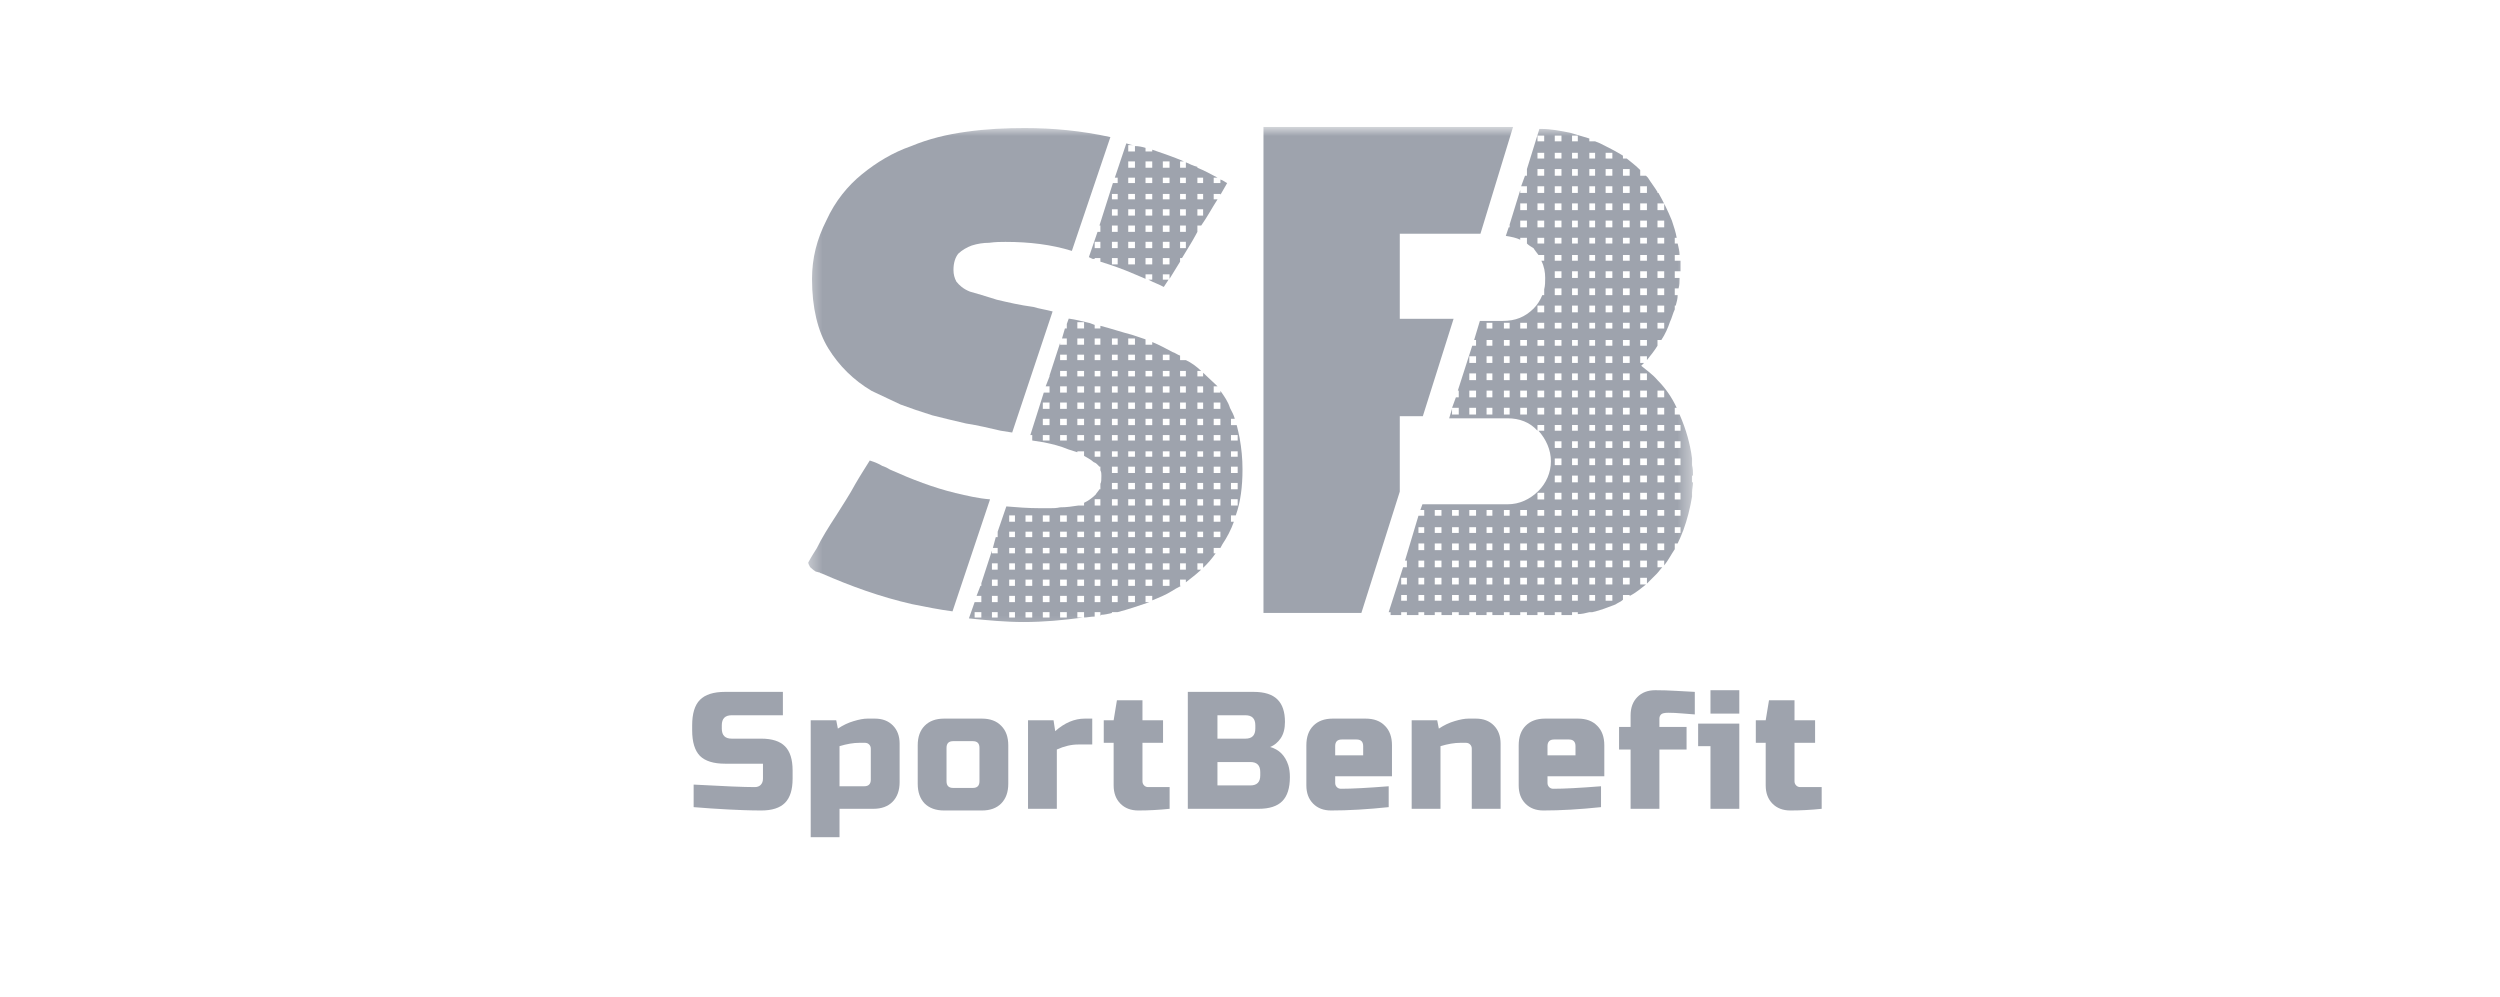
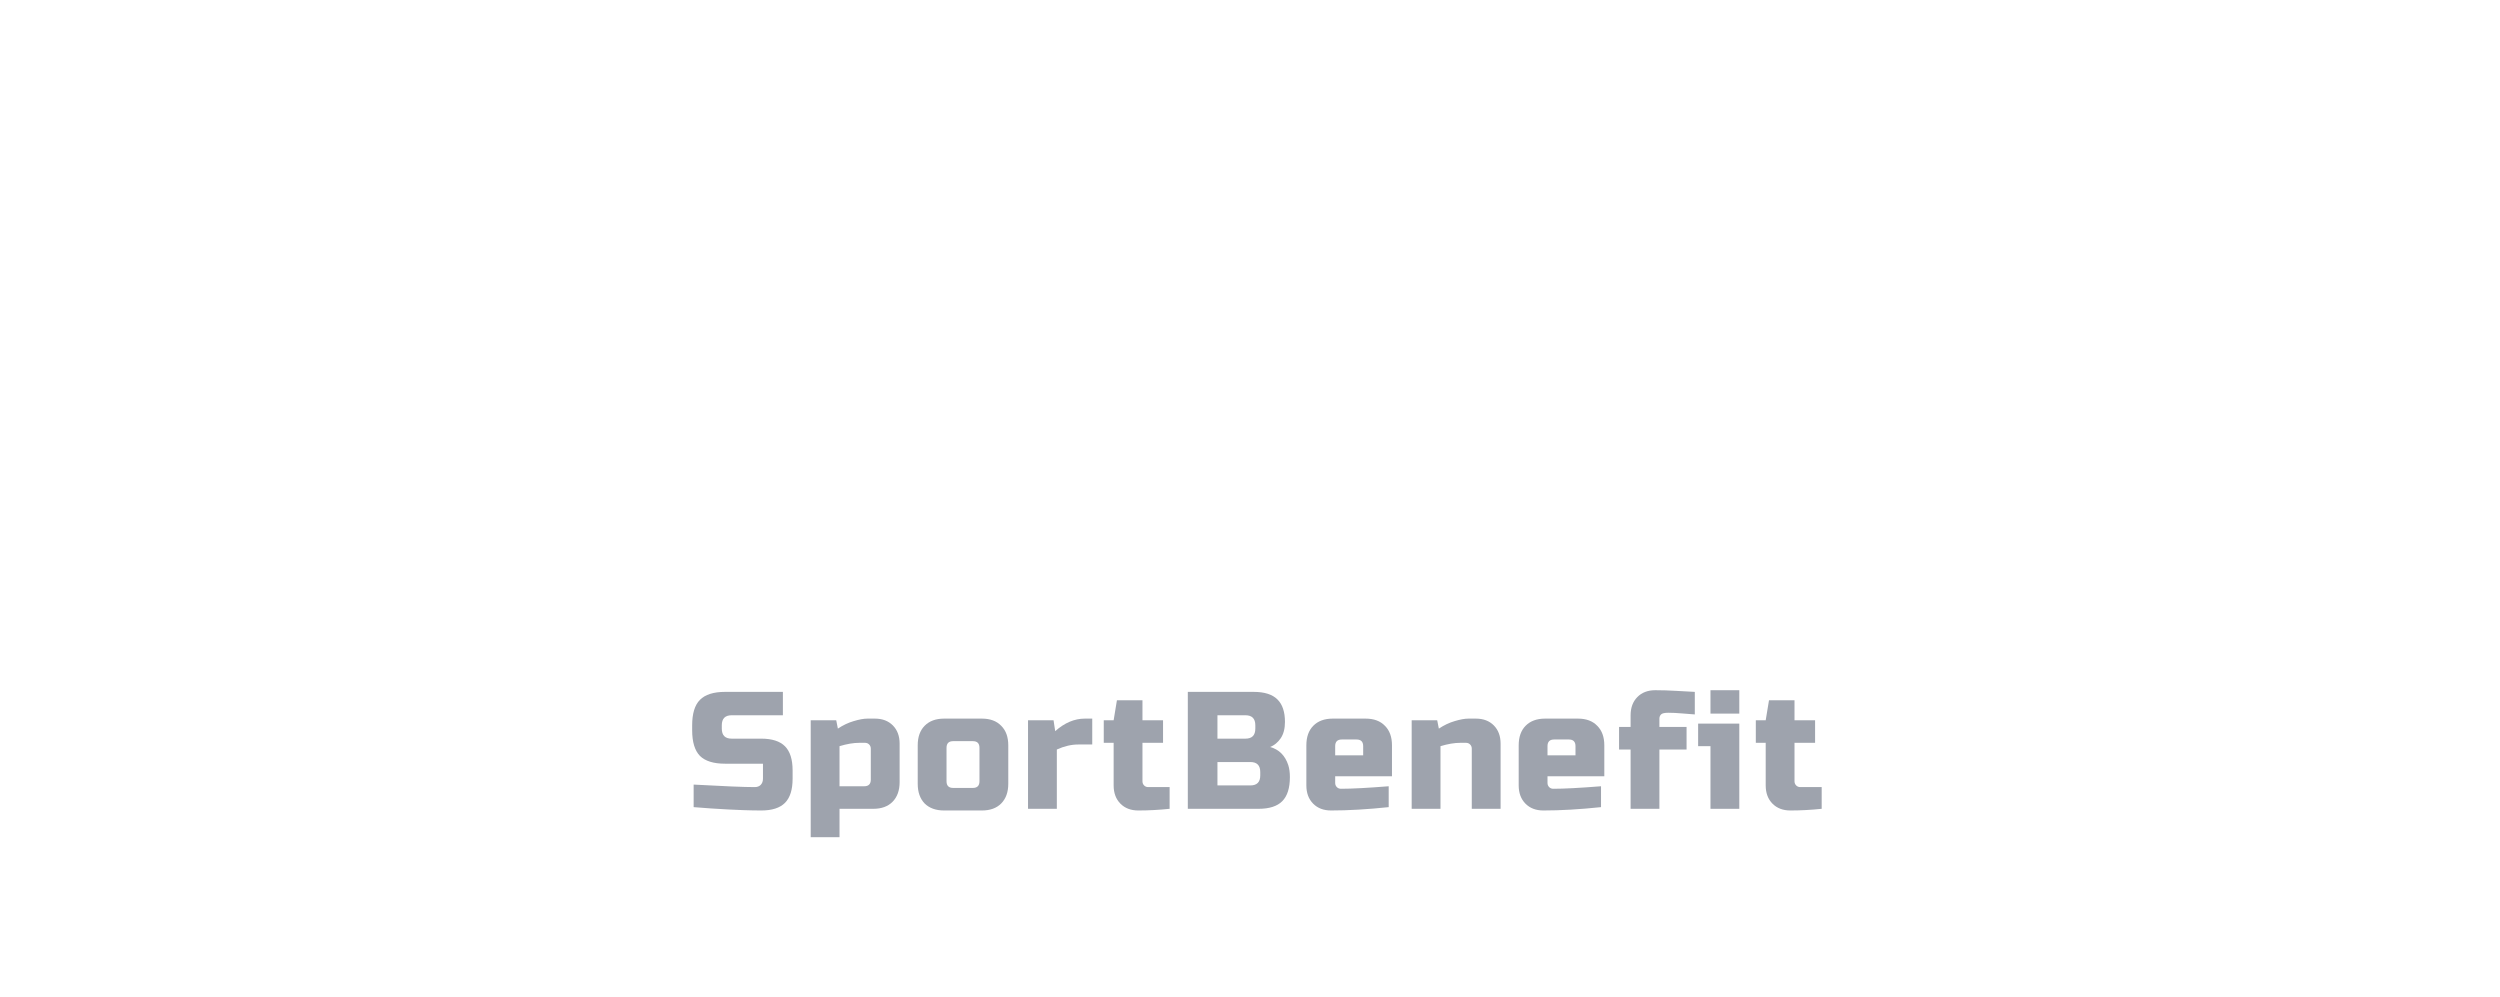
<svg xmlns="http://www.w3.org/2000/svg" width="193" height="77" viewBox="0 0 193 77" fill="none">
  <g clip-path="url(#clip0_6281_430)">
    <mask id="mask0_6281_430" style="mask-type:luminance" maskUnits="userSpaceOnUse" x="62" y="9" width="69" height="40">
-       <path d="M130.645 9.789H62.355V48.814H130.645V9.789Z" fill="white" />
-     </mask>
+       </mask>
    <g mask="url(#mask0_6281_430)">
-       <path d="M110.02 38.93H116.396C117.286 38.93 118.101 38.561 118.77 37.898C119.359 37.308 119.731 36.496 119.731 35.612C119.731 34.728 119.359 33.915 118.77 33.252H119.212V32.81H118.693V33.252C118.101 32.589 117.286 32.294 116.396 32.294H111.876L112.098 31.558V32H112.616V31.484H112.098L112.395 30.672H112.616V30.155H112.543L113.655 26.692H113.951V26.249H113.802L114.246 24.774H116.024C116.99 24.774 117.73 24.479 118.399 23.815C118.693 23.52 118.917 23.152 119.065 22.783H119.212V22.34C119.288 22.047 119.288 21.75 119.288 21.457C119.288 21.014 119.212 20.571 118.991 20.129H119.212V19.687H118.77C118.62 19.466 118.471 19.317 118.399 19.17C118.175 19.023 118.027 18.949 117.88 18.8V18.36H117.362V18.507C117.061 18.36 116.693 18.284 116.249 18.211L116.472 17.548H116.544V17.328L117.362 14.672V14.893H117.88V14.378H117.433L117.73 13.566H117.88V13.05L118.84 9.953H118.991C119.731 9.953 120.473 10.102 121.215 10.248C121.733 10.395 122.175 10.545 122.696 10.692V10.911H123.141L123.513 11.06C124.105 11.355 124.698 11.651 125.292 12.017V12.24H125.587C125.958 12.533 126.328 12.829 126.624 13.126V13.566H127.069L127.218 13.715C127.44 14.081 127.737 14.451 127.958 14.821V14.893H128.032C128.404 15.557 128.774 16.296 129.07 17.032C129.216 17.474 129.367 17.917 129.441 18.36H129.292V18.8H129.516C129.587 19.096 129.663 19.393 129.663 19.687H129.292V20.129H129.737V20.941H129.292V21.457H129.663C129.663 21.75 129.663 21.973 129.587 22.266H129.292V22.783H129.516C129.516 23.079 129.441 23.299 129.367 23.595H129.292V23.888C129.145 24.184 129.07 24.551 128.922 24.847C128.774 25.291 128.551 25.807 128.256 26.249H127.958V26.692C127.737 27.058 127.44 27.428 127.143 27.797V27.502H126.624V28.018H126.921L126.7 28.24C127.143 28.607 127.586 28.903 127.958 29.345C128.551 29.936 129.07 30.672 129.441 31.484H129.292V32H129.663C130.182 33.178 130.477 34.284 130.627 35.391V35.907C130.702 36.2 130.702 36.422 130.702 36.719H130.627V37.234H130.702C130.702 37.528 130.627 37.751 130.627 38.044V38.34C130.477 39.226 130.256 40.109 129.958 40.921C129.811 41.291 129.663 41.658 129.516 41.953H129.292V42.396C128.995 42.839 128.774 43.28 128.477 43.648V43.28H127.958V43.795H128.329C128.179 43.945 128.032 44.165 127.885 44.311C127.586 44.607 127.365 44.828 127.143 45.051V44.607H126.624V45.123H127.069C126.7 45.417 126.253 45.787 125.811 46.01V45.933H125.292V46.301C125.142 46.447 124.92 46.525 124.698 46.672C124.105 46.892 123.584 47.113 122.918 47.262H122.696C122.4 47.336 122.105 47.409 121.807 47.409V47.262H121.362V47.481H120.546V47.262H120.028V47.481H119.212V47.262H118.693V47.481H117.88V47.262H117.362V47.481H116.544V47.262H116.101V47.481H115.212V47.262H114.763V47.481H113.951V47.262H113.431V47.481H112.616V47.262H112.098V47.481H111.282V47.262H110.764V47.481H109.95V47.262H109.504V47.481H108.613V47.262H108.171V47.481H107.355V47.262H107.205L108.318 43.795H108.613V43.28H108.466L109.504 39.815H109.95V39.373H109.65C109.704 39.225 109.758 39.077 109.812 38.929M118.693 10.911H119.212V10.469H118.693V10.911ZM120.028 10.911H120.546V10.469H120.028V10.911ZM121.362 10.911H121.807V10.469H121.362V10.911ZM118.693 12.24H119.212V11.797H118.693V12.24ZM120.028 12.24H120.546V11.797H120.028V12.24ZM121.362 12.24H121.807V11.797H121.362V12.24ZM122.696 12.24H123.141V11.797H122.696V12.24ZM123.955 12.24H124.474V11.797H123.955V12.24ZM118.693 13.566H119.212V13.05H118.693V13.566ZM120.028 13.566H120.546V13.05H120.028V13.566ZM121.362 13.566H121.807V13.05H121.362V13.566ZM122.696 13.566H123.141V13.05H122.696V13.566ZM123.955 13.566H124.474V13.05H123.955V13.566ZM125.292 13.566H125.811V13.05H125.292V13.566ZM118.693 14.893H119.212V14.378H118.693V14.893ZM120.028 14.893H120.546V14.378H120.028V14.893ZM121.362 14.893H121.807V14.378H121.362V14.893ZM122.696 14.893H123.141V14.378H122.696V14.893ZM123.955 14.893H124.474V14.378H123.955V14.893ZM125.292 14.893H125.811V14.378H125.292V14.893ZM126.624 14.893H127.143V14.378H126.624V14.893ZM117.362 16.22H117.88V15.703H117.362V16.22ZM118.693 16.22H119.212V15.703H118.693V16.22ZM120.028 16.22H120.546V15.703H120.028V16.22ZM121.362 16.22H121.807V15.703H121.362V16.22ZM122.696 16.22H123.141V15.703H122.696V16.22ZM123.955 16.22H124.474V15.703H123.955V16.22ZM125.292 16.22H125.811V15.703H125.292V16.22ZM126.624 16.22H127.143V15.703H126.624V16.22ZM127.958 16.22H128.477V15.703H127.958V16.22ZM117.362 17.548H117.88V17.032H117.362V17.548ZM118.693 17.548H119.212V17.032H118.693V17.548ZM120.028 17.548H120.546V17.032H120.028V17.548ZM121.362 17.548H121.807V17.032H121.362V17.548ZM122.696 17.548H123.141V17.032H122.696V17.548ZM123.955 17.548H124.474V17.032H123.955V17.548ZM125.292 17.548H125.811V17.032H125.292V17.548ZM126.624 17.548H127.143V17.032H126.624V17.548ZM127.958 17.548H128.477V17.032H127.958V17.548ZM118.693 18.8H119.212V18.36H118.693V18.8ZM120.028 18.8H120.546V18.36H120.028V18.8ZM121.362 18.8H121.807V18.36H121.362V18.8ZM122.696 18.8H123.141V18.36H122.696V18.8ZM123.955 18.8H124.474V18.36H123.955V18.8ZM125.292 18.8H125.811V18.36H125.292V18.8ZM126.624 18.8H127.143V18.36H126.624V18.8ZM127.958 18.8H128.477V18.36H127.958V18.8ZM120.028 20.129H120.546V19.687H120.028V20.129ZM121.362 20.129H121.807V19.687H121.362V20.129ZM122.696 20.129H123.141V19.687H122.696V20.129ZM123.955 20.129H124.474V19.687H123.955V20.129ZM125.292 20.129H125.811V19.687H125.292V20.129ZM126.624 20.129H127.143V19.687H126.624V20.129ZM127.958 20.129H128.477V19.687H127.958V20.129ZM120.028 21.457H120.546V20.941H120.028V21.457ZM121.362 21.457H121.807V20.941H121.362V21.457ZM122.696 21.457H123.141V20.941H122.696V21.457ZM123.955 21.457H124.474V20.941H123.955V21.457ZM125.292 21.457H125.811V20.941H125.292V21.457ZM126.624 21.457H127.143V20.941H126.624V21.457ZM127.958 21.457H128.477V20.941H127.958V21.457ZM120.028 22.783H120.546V22.266H120.028V22.783ZM121.362 22.783H121.807V22.266H121.362V22.783ZM122.696 22.783H123.141V22.266H122.696V22.783ZM123.955 22.783H124.474V22.266H123.955V22.783ZM125.292 22.783H125.811V22.266H125.292V22.783ZM126.624 22.783H127.143V22.266H126.624V22.783ZM127.958 22.783H128.477V22.266H127.958V22.783ZM118.693 24.111H119.212V23.595H118.693V24.111ZM120.028 24.111H120.546V23.595H120.028V24.111ZM121.362 24.111H121.807V23.595H121.362V24.111ZM122.696 24.111H123.141V23.595H122.696V24.111ZM123.955 24.111H124.474V23.595H123.955V24.111ZM125.292 24.111H125.811V23.595H125.292V24.111ZM126.624 24.111H127.143V23.595H126.624V24.111ZM127.958 24.111H128.477V23.595H127.958V24.111ZM114.763 25.363H115.212V24.921H114.763V25.363ZM116.101 25.363H116.544V24.921H116.101V25.363ZM117.362 25.363H117.88V24.921H117.362V25.363ZM118.693 25.363H119.212V24.921H118.693V25.363ZM120.028 25.363H120.546V24.921H120.028V25.363ZM121.362 25.363H121.807V24.921H121.362V25.363ZM122.696 25.363H123.141V24.921H122.696V25.363ZM123.955 25.363H124.474V24.921H123.955V25.363ZM125.292 25.363H125.811V24.921H125.292V25.363ZM126.624 25.363H127.143V24.921H126.624V25.363ZM127.958 25.363H128.477V24.921H127.958V25.363ZM114.763 26.692H115.212V26.249H114.763V26.692ZM116.101 26.692H116.544V26.249H116.101V26.692ZM117.362 26.692H117.88V26.249H117.362V26.692ZM118.693 26.692H119.212V26.249H118.693V26.692ZM120.028 26.692H120.546V26.249H120.028V26.692ZM121.362 26.692H121.807V26.249H121.362V26.692ZM122.696 26.692H123.141V26.249H122.696V26.692ZM123.955 26.692H124.474V26.249H123.955V26.692ZM125.292 26.692H125.811V26.249H125.292V26.692ZM126.624 26.692H127.143V26.249H126.624V26.692ZM113.431 28.018H113.951V27.502H113.431V28.018ZM114.763 28.018H115.212V27.502H114.763V28.018ZM116.101 28.018H116.544V27.502H116.101V28.018ZM117.362 28.018H117.88V27.502H117.362V28.018ZM118.693 28.018H119.212V27.502H118.693V28.018ZM120.028 28.018H120.546V27.502H120.028V28.018ZM121.362 28.018H121.807V27.502H121.362V28.018ZM122.696 28.018H123.141V27.502H122.696V28.018ZM123.955 28.018H124.474V27.502H123.955V28.018ZM125.292 28.018H125.811V27.502H125.292V28.018ZM113.431 29.345H113.951V28.828H113.431V29.345ZM114.763 29.345H115.212V28.828H114.763V29.345ZM116.101 29.345H116.544V28.828H116.101V29.345ZM117.362 29.345H117.88V28.828H117.362V29.345ZM118.693 29.345H119.212V28.828H118.693V29.345ZM120.028 29.345H120.546V28.828H120.028V29.345ZM121.362 29.345H121.807V28.828H121.362V29.345ZM122.696 29.345H123.141V28.828H122.696V29.345ZM123.955 29.345H124.474V28.828H123.955V29.345ZM125.292 29.345H125.811V28.828H125.292V29.345ZM126.624 29.345H127.143V28.828H126.624V29.345ZM113.431 30.672H113.951V30.155H113.431V30.672ZM114.763 30.672H115.212V30.155H114.763V30.672ZM116.101 30.672H116.544V30.155H116.101V30.672ZM117.362 30.672H117.88V30.155H117.362V30.672ZM118.693 30.672H119.212V30.155H118.693V30.672ZM120.028 30.672H120.546V30.155H120.028V30.672ZM121.362 30.672H121.807V30.155H121.362V30.672ZM122.696 30.672H123.141V30.155H122.696V30.672ZM123.955 30.672H124.474V30.155H123.955V30.672ZM125.292 30.672H125.811V30.155H125.292V30.672ZM126.624 30.672H127.143V30.155H126.624V30.672ZM127.958 30.672H128.477V30.155H127.958V30.672ZM113.431 32H113.951V31.484H113.431V32ZM114.763 32H115.212V31.484H114.763V32ZM116.101 32H116.544V31.484H116.101V32ZM117.362 32H117.88V31.484H117.362V32ZM118.693 32H119.212V31.484H118.693V32ZM120.028 32H120.546V31.484H120.028V32ZM121.362 32H121.807V31.484H121.362V32ZM122.696 32H123.141V31.484H122.696V32ZM123.955 32H124.474V31.484H123.955V32ZM125.292 32H125.811V31.484H125.292V32ZM126.624 32H127.143V31.484H126.624V32ZM127.958 32H128.477V31.484H127.958V32ZM120.028 33.252H120.546V32.81H120.028V33.252ZM121.362 33.252H121.807V32.81H121.362V33.252ZM122.696 33.252H123.141V32.81H122.696V33.252ZM123.955 33.252H124.474V32.81H123.955V33.252ZM125.292 33.252H125.811V32.81H125.292V33.252ZM126.624 33.252H127.143V32.81H126.624V33.252ZM127.958 33.252H128.477V32.81H127.958V33.252ZM129.292 33.252H129.737V32.81H129.292V33.252ZM120.028 34.581H120.546V34.065H120.028V34.581ZM121.362 34.581H121.807V34.065H121.362V34.581ZM122.696 34.581H123.141V34.065H122.696V34.581ZM123.955 34.581H124.474V34.065H123.955V34.581ZM125.292 34.581H125.811V34.065H125.292V34.581ZM126.624 34.581H127.143V34.065H126.624V34.581ZM127.958 34.581H128.477V34.065H127.958V34.581ZM129.292 34.581H129.737V34.065H129.292V34.581ZM120.028 35.907H120.546V35.391H120.028V35.907ZM121.362 35.907H121.807V35.391H121.362V35.907ZM122.696 35.907H123.141V35.391H122.696V35.907ZM123.955 35.907H124.474V35.391H123.955V35.907ZM125.292 35.907H125.811V35.391H125.292V35.907ZM126.624 35.907H127.143V35.391H126.624V35.907ZM127.958 35.907H128.477V35.391H127.958V35.907ZM129.292 35.907H129.737V35.391H129.292V35.907ZM120.028 37.234H120.546V36.719H120.028V37.234ZM121.362 37.234H121.807V36.719H121.362V37.234ZM122.696 37.234H123.141V36.719H122.696V37.234ZM123.955 37.234H124.474V36.719H123.955V37.234ZM125.292 37.234H125.811V36.719H125.292V37.234ZM126.624 37.234H127.143V36.719H126.624V37.234ZM127.958 37.234H128.477V36.719H127.958V37.234ZM129.292 37.234H129.737V36.719H129.292V37.234ZM118.693 38.561H119.212V38.044H118.693V38.561ZM120.028 38.561H120.546V38.044H120.028V38.561ZM121.362 38.561H121.807V38.044H121.362V38.561ZM122.696 38.561H123.141V38.044H122.696V38.561ZM123.955 38.561H124.474V38.044H123.955V38.561ZM125.292 38.561H125.811V38.044H125.292V38.561ZM126.624 38.561H127.143V38.044H126.624V38.561ZM127.958 38.561H128.477V38.044H127.958V38.561ZM129.292 38.561H129.737V38.044H129.292V38.561ZM110.764 39.815H111.282V39.373H110.764V39.815ZM112.098 39.815H112.616V39.373H112.098V39.815ZM113.431 39.815H113.951V39.373H113.431V39.815ZM114.763 39.815H115.212V39.373H114.763V39.815ZM116.101 39.815H116.544V39.373H116.101V39.815ZM117.362 39.815H117.88V39.373H117.362V39.815ZM118.693 39.815H119.212V39.373H118.693V39.815ZM120.028 39.815H120.546V39.373H120.028V39.815ZM121.362 39.815H121.807V39.373H121.362V39.815ZM122.696 39.815H123.141V39.373H122.696V39.815ZM123.955 39.815H124.474V39.373H123.955V39.815ZM125.292 39.815H125.811V39.373H125.292V39.815ZM126.624 39.815H127.143V39.373H126.624V39.815ZM127.958 39.815H128.477V39.373H127.958V39.815ZM129.292 39.815H129.737V39.373H129.292V39.815ZM109.504 41.141H109.95V40.699H109.504V41.141ZM110.764 41.141H111.282V40.699H110.764V41.141ZM112.098 41.141H112.616V40.699H112.098V41.141ZM113.431 41.141H113.951V40.699H113.431V41.141ZM114.763 41.141H115.212V40.699H114.763V41.141ZM116.101 41.141H116.544V40.699H116.101V41.141ZM117.362 41.141H117.88V40.699H117.362V41.141ZM118.693 41.141H119.212V40.699H118.693V41.141ZM120.028 41.141H120.546V40.699H120.028V41.141ZM121.362 41.141H121.807V40.699H121.362V41.141ZM122.696 41.141H123.141V40.699H122.696V41.141ZM123.955 41.141H124.474V40.699H123.955V41.141ZM125.292 41.141H125.811V40.699H125.292V41.141ZM126.624 41.141H127.143V40.699H126.624V41.141ZM127.958 41.141H128.477V40.699H127.958V41.141ZM129.292 41.141H129.737V40.699H129.292V41.141ZM109.504 42.468H109.95V41.953H109.504V42.468ZM110.764 42.468H111.282V41.953H110.764V42.468ZM112.098 42.468H112.616V41.953H112.098V42.468ZM113.431 42.468H113.951V41.953H113.431V42.468ZM114.763 42.468H115.212V41.953H114.763V42.468ZM116.101 42.468H116.544V41.953H116.101V42.468ZM117.362 42.468H117.88V41.953H117.362V42.468ZM118.693 42.468H119.212V41.953H118.693V42.468ZM120.028 42.468H120.546V41.953H120.028V42.468ZM121.362 42.468H121.807V41.953H121.362V42.468ZM122.696 42.468H123.141V41.953H122.696V42.468ZM123.955 42.468H124.474V41.953H123.955V42.468ZM125.292 42.468H125.811V41.953H125.292V42.468ZM126.624 42.468H127.143V41.953H126.624V42.468ZM127.958 42.468H128.477V41.953H127.958V42.468ZM109.504 43.795H109.95V43.28H109.504V43.795ZM110.764 43.795H111.282V43.28H110.764V43.795ZM112.098 43.795H112.616V43.28H112.098V43.795ZM113.431 43.795H113.951V43.28H113.431V43.795ZM114.763 43.795H115.212V43.28H114.763V43.795ZM116.101 43.795H116.544V43.28H116.101V43.795ZM117.362 43.795H117.88V43.28H117.362V43.795ZM118.693 43.795H119.212V43.28H118.693V43.795ZM120.028 43.795H120.546V43.28H120.028V43.795ZM121.362 43.795H121.807V43.28H121.362V43.795ZM122.696 43.795H123.141V43.28H122.696V43.795ZM123.955 43.795H124.474V43.28H123.955V43.795ZM125.292 43.795H125.811V43.28H125.292V43.795ZM126.624 43.795H127.143V43.28H126.624V43.795ZM108.171 45.123H108.613V44.607H108.171V45.123ZM109.504 45.123H109.95V44.607H109.504V45.123ZM110.764 45.123H111.282V44.607H110.764V45.123ZM112.098 45.123H112.616V44.607H112.098V45.123ZM113.431 45.123H113.951V44.607H113.431V45.123ZM114.763 45.123H115.212V44.607H114.763V45.123ZM116.101 45.123H116.544V44.607H116.101V45.123ZM117.362 45.123H117.88V44.607H117.362V45.123ZM118.693 45.123H119.212V44.607H118.693V45.123ZM120.028 45.123H120.546V44.607H120.028V45.123ZM121.362 45.123H121.807V44.607H121.362V45.123ZM122.696 45.123H123.141V44.607H122.696V45.123ZM123.955 45.123H124.474V44.607H123.955V45.123ZM125.292 45.123H125.811V44.607H125.292V45.123ZM108.171 46.376H108.613V45.933H108.171V46.376ZM109.504 46.376H109.95V45.933H109.504V46.376ZM110.764 46.376H111.282V45.933H110.764V46.376ZM112.098 46.376H112.616V45.933H112.098V46.376ZM113.431 46.376H113.951V45.933H113.431V46.376ZM114.763 46.376H115.212V45.933H114.763V46.376ZM116.101 46.376H116.544V45.933H116.101V46.376ZM117.362 46.376H117.88V45.933H117.362V46.376ZM118.693 46.376H119.212V45.933H118.693V46.376ZM120.028 46.376H120.546V45.933H120.028V46.376ZM121.362 46.376H121.807V45.933H121.362V46.376ZM122.696 46.376H123.141V45.933H122.696V46.376ZM123.955 46.376H124.474V45.933H123.955V46.376Z" fill="#9EA3AD" />
      <path d="M105.099 47.317H97.54V9.789H116.811L114.29 18.046H108.063V24.61H112.217L109.843 32.13H108.063V37.953L105.099 47.317Z" fill="#9EA3AD" />
      <path d="M79.024 48.021C77.615 48.021 76.207 47.882 74.799 47.741L75.241 46.485H75.76V45.999H75.391L75.689 45.229H75.76V45.021L76.577 42.513V42.719H77.02V42.303H76.649L76.873 41.467H77.02V41.047L77.689 39.095C78.505 39.166 79.394 39.233 80.285 39.233H81.098C81.32 39.233 81.543 39.233 81.84 39.166C82.357 39.166 82.801 39.095 83.248 39.027H83.69V38.816C83.99 38.677 84.285 38.47 84.58 38.188C84.655 38.049 84.804 37.91 84.877 37.77H84.95V37.352C85.027 37.213 85.027 37.004 85.027 36.725C85.027 36.586 85.027 36.447 84.95 36.307V36.027H84.877C84.73 35.891 84.655 35.747 84.432 35.677C84.211 35.47 83.913 35.33 83.69 35.191V34.843H83.171V34.914C82.95 34.843 82.729 34.773 82.506 34.704C81.84 34.424 81.245 34.285 80.579 34.146L79.689 34.007V33.589H79.542L80.579 30.31H81.024V29.823H80.726L81.024 29.057V28.987L81.84 26.474V26.616H82.357V26.128H81.987L82.211 25.36H82.357V25.011L82.506 24.596C83.024 24.664 83.543 24.803 84.138 24.942L84.509 25.083V25.36H84.95V25.153C85.767 25.36 86.583 25.64 87.397 25.849C87.767 25.987 88.065 26.057 88.435 26.198V26.616H88.953V26.406C89.472 26.616 89.991 26.894 90.512 27.174C90.733 27.241 90.88 27.38 91.102 27.451V27.801H91.549C91.991 28.009 92.362 28.287 92.733 28.637H92.439V29.057H92.881V28.775L93.105 28.987C93.4 29.265 93.697 29.543 93.994 29.823H93.697V30.31H94.215V30.171C94.513 30.591 94.807 31.007 94.958 31.498C95.106 31.775 95.255 32.055 95.326 32.332H95.031V32.821H95.475C95.549 33.1 95.627 33.45 95.697 33.796C95.845 34.634 95.921 35.402 95.921 36.237C95.921 37.561 95.773 38.745 95.403 39.791H95.031V40.279H95.255C95.031 40.908 94.736 41.467 94.365 42.025L94.215 42.303H93.697V42.719H93.847C93.549 43.138 93.252 43.489 92.881 43.837V43.489H92.439V43.976H92.733C92.362 44.326 91.991 44.604 91.549 44.953V44.744H91.102V45.229H91.178C90.88 45.372 90.659 45.511 90.435 45.649C89.991 45.928 89.472 46.138 88.953 46.349V45.999H88.435V46.485H88.733C87.915 46.767 87.1 47.044 86.285 47.255H85.841V47.323C85.546 47.392 85.248 47.462 85.027 47.462L84.95 47.533V47.255H84.509V47.6C84.211 47.6 83.913 47.672 83.69 47.672V47.255H83.171V47.672H83.619C82.061 47.882 80.579 48.021 79.024 48.021ZM87.1 12.95H87.619V12.459H87.1V12.95ZM88.435 12.95H88.953V12.459H88.435V12.95ZM89.77 12.95H90.288V12.459H89.77V12.95ZM87.1 14.134H87.619V13.716H87.1V14.134ZM88.435 14.134H88.953V13.716H88.435V14.134ZM89.77 14.134H90.288V13.716H89.77V14.134ZM91.102 14.134H91.549V13.716H91.102V14.134ZM92.439 14.134H92.881V13.716H92.439V14.134ZM85.841 15.39H86.285V14.971H85.841V15.39ZM87.1 15.39H87.619V14.971H87.1V15.39ZM88.435 15.39H88.953V14.971H88.435V15.39ZM89.77 15.39H90.288V14.971H89.77V15.39ZM91.102 15.39H91.549V14.971H91.102V15.39ZM92.439 15.39H92.881V14.971H92.439V15.39ZM85.841 16.643H86.285V16.156H85.841V16.643ZM87.1 16.643H87.619V16.156H87.1V16.643ZM88.435 16.643H88.953V16.156H88.435V16.643ZM89.77 16.643H90.288V16.156H89.77V16.643ZM91.102 16.643H91.549V16.156H91.102V16.643ZM92.439 16.643H92.881V16.156H92.439V16.643ZM85.841 17.9H86.285V17.412H85.841V17.9ZM87.1 17.9H87.619V17.412H87.1V17.9ZM88.435 17.9H88.953V17.412H88.435V17.9ZM89.77 17.9H90.288V17.412H89.77V17.9ZM91.102 17.9H91.549V17.412H91.102V17.9ZM84.509 19.156H84.95V18.668H84.509V19.156ZM85.841 19.156H86.285V18.668H85.841V19.156ZM87.1 19.156H87.619V18.668H87.1V19.156ZM88.435 19.156H88.953V18.668H88.435V19.156ZM89.77 19.156H90.288V18.668H89.77V19.156ZM91.102 19.156H91.549V18.668H91.102V19.156ZM85.841 20.41H86.285V19.922H85.841V20.41ZM87.1 20.41H87.619V19.922H87.1V20.41ZM88.435 20.41H88.953V19.922H88.435V20.41ZM89.77 20.41H90.288V19.922H89.77V20.41ZM83.171 25.36H83.69V24.872H83.171V25.36ZM83.171 26.616H83.69V26.128H83.171V26.616ZM84.509 26.616H84.95V26.128H84.509V26.616ZM85.841 26.616H86.285V26.128H85.841V26.616ZM87.1 26.616H87.619V26.128H87.1V26.616ZM81.84 27.801H82.357V27.38H81.84V27.801ZM83.171 27.801H83.69V27.38H83.171V27.801ZM84.509 27.801H84.95V27.38H84.509V27.801ZM85.841 27.801H86.285V27.38H85.841V27.801ZM87.1 27.801H87.619V27.38H87.1V27.801ZM88.435 27.801H88.953V27.38H88.435V27.801ZM89.77 27.801H90.288V27.38H89.77V27.801ZM81.84 29.057H82.357V28.637H81.84V29.057ZM83.171 29.057H83.69V28.637H83.171V29.057ZM84.509 29.057H84.95V28.637H84.509V29.057ZM85.841 29.057H86.285V28.637H85.841V29.057ZM87.1 29.057H87.619V28.637H87.1V29.057ZM88.435 29.057H88.953V28.637H88.435V29.057ZM89.77 29.057H90.288V28.637H89.77V29.057ZM91.102 29.057H91.549V28.637H91.102V29.057ZM81.84 30.31H82.357V29.823H81.84V30.31ZM83.171 30.31H83.69V29.823H83.171V30.31ZM84.509 30.31H84.95V29.823H84.509V30.31ZM85.841 30.31H86.285V29.823H85.841V30.31ZM87.1 30.31H87.619V29.823H87.1V30.31ZM88.435 30.31H88.953V29.823H88.435V30.31ZM89.77 30.31H90.288V29.823H89.77V30.31ZM91.102 30.31H91.549V29.823H91.102V30.31ZM92.439 30.31H92.881V29.823H92.439V30.31ZM80.505 31.566H81.024V31.078H80.505V31.566ZM81.84 31.566H82.357V31.078H81.84V31.566ZM83.171 31.566H83.69V31.078H83.171V31.566ZM84.509 31.566H84.95V31.078H84.509V31.566ZM85.841 31.566H86.285V31.078H85.841V31.566ZM87.1 31.566H87.619V31.078H87.1V31.566ZM88.435 31.566H88.953V31.078H88.435V31.566ZM89.77 31.566H90.288V31.078H89.77V31.566ZM91.102 31.566H91.549V31.078H91.102V31.566ZM92.439 31.566H92.881V31.078H92.439V31.566ZM93.697 31.566H94.215V31.078H93.697V31.566ZM80.505 32.821H81.024V32.332H80.505V32.821ZM81.84 32.821H82.357V32.332H81.84V32.821ZM83.171 32.821H83.69V32.332H83.171V32.821ZM84.509 32.821H84.95V32.332H84.509V32.821ZM85.841 32.821H86.285V32.332H85.841V32.821ZM87.1 32.821H87.619V32.332H87.1V32.821ZM88.435 32.821H88.953V32.332H88.435V32.821ZM89.77 32.821H90.288V32.332H89.77V32.821ZM91.102 32.821H91.549V32.332H91.102V32.821ZM92.439 32.821H92.881V32.332H92.439V32.821ZM93.697 32.821H94.215V32.332H93.697V32.821ZM80.505 34.007H81.024V33.589H80.505V34.007ZM81.84 34.007H82.357V33.589H81.84V34.007ZM83.171 34.007H83.69V33.589H83.171V34.007ZM84.509 34.007H84.95V33.589H84.509V34.007ZM85.841 34.007H86.285V33.589H85.841V34.007ZM87.1 34.007H87.619V33.589H87.1V34.007ZM88.435 34.007H88.953V33.589H88.435V34.007ZM89.77 34.007H90.288V33.589H89.77V34.007ZM91.102 34.007H91.549V33.589H91.102V34.007ZM92.439 34.007H92.881V33.589H92.439V34.007ZM93.697 34.007H94.215V33.589H93.697V34.007ZM95.031 34.007H95.549V33.589H95.031V34.007ZM84.509 35.261H84.95V34.843H84.509V35.261ZM85.841 35.261H86.285V34.843H85.841V35.261ZM87.1 35.261H87.619V34.843H87.1V35.261ZM88.435 35.261H88.953V34.843H88.435V35.261ZM89.77 35.261H90.288V34.843H89.77V35.261ZM91.102 35.261H91.549V34.843H91.102V35.261ZM92.439 35.261H92.881V34.843H92.439V35.261ZM93.697 35.261H94.215V34.843H93.697V35.261ZM95.031 35.261H95.549V34.843H95.031V35.261ZM85.841 36.517H86.285V36.027H85.841V36.517ZM87.1 36.517H87.619V36.027H87.1V36.517ZM88.435 36.517H88.953V36.027H88.435V36.517ZM89.77 36.517H90.288V36.027H89.77V36.517ZM91.102 36.517H91.549V36.027H91.102V36.517ZM92.439 36.517H92.881V36.027H92.439V36.517ZM93.697 36.517H94.215V36.027H93.697V36.517ZM95.031 36.517H95.549V36.027H95.031V36.517ZM85.841 37.77H86.285V37.282H85.841V37.77ZM87.1 37.77H87.619V37.282H87.1V37.77ZM88.435 37.77H88.953V37.282H88.435V37.77ZM89.77 37.77H90.288V37.282H89.77V37.77ZM91.102 37.77H91.549V37.282H91.102V37.77ZM92.439 37.77H92.881V37.282H92.439V37.77ZM93.697 37.77H94.215V37.282H93.697V37.77ZM95.031 37.77H95.549V37.282H95.031V37.77ZM84.509 39.027H84.95V38.539H84.509V39.027ZM85.841 39.027H86.285V38.539H85.841V39.027ZM87.1 39.027H87.619V38.539H87.1V39.027ZM88.435 39.027H88.953V38.539H88.435V39.027ZM89.77 39.027H90.288V38.539H89.77V39.027ZM91.102 39.027H91.549V38.539H91.102V39.027ZM92.439 39.027H92.881V38.539H92.439V39.027ZM93.697 39.027H94.215V38.539H93.697V39.027ZM95.031 39.027H95.549V38.539H95.031V39.027ZM77.91 40.279H78.355V39.791H77.91V40.279ZM79.17 40.279H79.689V39.791H79.17V40.279ZM80.505 40.279H81.024V39.791H80.505V40.279ZM81.84 40.279H82.357V39.791H81.84V40.279ZM83.171 40.279H83.69V39.791H83.171V40.279ZM84.509 40.279H84.95V39.791H84.509V40.279ZM85.841 40.279H86.285V39.791H85.841V40.279ZM87.1 40.279H87.619V39.791H87.1V40.279ZM88.435 40.279H88.953V39.791H88.435V40.279ZM89.77 40.279H90.288V39.791H89.77V40.279ZM91.102 40.279H91.549V39.791H91.102V40.279ZM92.439 40.279H92.881V39.791H92.439V40.279ZM93.697 40.279H94.215V39.791H93.697V40.279ZM77.91 41.467H78.355V41.047H77.91V41.467ZM79.17 41.467H79.689V41.047H79.17V41.467ZM80.505 41.467H81.024V41.047H80.505V41.467ZM81.84 41.467H82.357V41.047H81.84V41.467ZM83.171 41.467H83.69V41.047H83.171V41.467ZM84.509 41.467H84.95V41.047H84.509V41.467ZM85.841 41.467H86.285V41.047H85.841V41.467ZM87.1 41.467H87.619V41.047H87.1V41.467ZM88.435 41.467H88.953V41.047H88.435V41.467ZM89.77 41.467H90.288V41.047H89.77V41.467ZM91.102 41.467H91.549V41.047H91.102V41.467ZM92.439 41.467H92.881V41.047H92.439V41.467ZM93.697 41.467H94.215V41.047H93.697V41.467ZM77.91 42.719H78.355V42.303H77.91V42.719ZM79.17 42.719H79.689V42.303H79.17V42.719ZM80.505 42.719H81.024V42.303H80.505V42.719ZM81.84 42.719H82.357V42.303H81.84V42.719ZM83.171 42.719H83.69V42.303H83.171V42.719ZM84.509 42.719H84.95V42.303H84.509V42.719ZM85.841 42.719H86.285V42.303H85.841V42.719ZM87.1 42.719H87.619V42.303H87.1V42.719ZM88.435 42.719H88.953V42.303H88.435V42.719ZM89.77 42.719H90.288V42.303H89.77V42.719ZM91.102 42.719H91.549V42.303H91.102V42.719ZM92.439 42.719H92.881V42.303H92.439V42.719ZM76.577 43.976H77.02V43.489H76.577V43.976ZM77.91 43.976H78.355V43.489H77.91V43.976ZM79.17 43.976H79.689V43.489H79.17V43.976ZM80.505 43.976H81.024V43.489H80.505V43.976ZM81.84 43.976H82.357V43.489H81.84V43.976ZM83.171 43.976H83.69V43.489H83.171V43.976ZM84.509 43.976H84.95V43.489H84.509V43.976ZM85.841 43.976H86.285V43.489H85.841V43.976ZM87.1 43.976H87.619V43.489H87.1V43.976ZM88.435 43.976H88.953V43.489H88.435V43.976ZM89.77 43.976H90.288V43.489H89.77V43.976ZM91.102 43.976H91.549V43.489H91.102V43.976ZM76.577 45.229H77.02V44.744H76.577V45.229ZM77.91 45.229H78.355V44.744H77.91V45.229ZM79.17 45.229H79.689V44.744H79.17V45.229ZM80.505 45.229H81.024V44.744H80.505V45.229ZM81.84 45.229H82.357V44.744H81.84V45.229ZM83.171 45.229H83.69V44.744H83.171V45.229ZM84.509 45.229H84.95V44.744H84.509V45.229ZM85.841 45.229H86.285V44.744H85.841V45.229ZM87.1 45.229H87.619V44.744H87.1V45.229ZM88.435 45.229H88.953V44.744H88.435V45.229ZM89.77 45.229H90.288V44.744H89.77V45.229ZM76.577 46.485H77.02V45.999H76.577V46.485ZM77.91 46.485H78.355V45.999H77.91V46.485ZM79.17 46.485H79.689V45.999H79.17V46.485ZM80.505 46.485H81.024V45.999H80.505V46.485ZM81.84 46.485H82.357V45.999H81.84V46.485ZM83.171 46.485H83.69V45.999H83.171V46.485ZM84.509 46.485H84.95V45.999H84.509V46.485ZM85.841 46.485H86.285V45.999H85.841V46.485ZM87.1 46.485H87.619V45.999H87.1V46.485ZM75.241 47.672H75.76V47.255H75.241V47.672ZM76.577 47.672H77.02V47.255H76.577V47.672ZM77.91 47.672H78.355V47.255H77.91V47.672ZM79.17 47.672H79.689V47.255H79.17V47.672ZM80.505 47.672H81.024V47.255H80.505V47.672ZM81.84 47.672H82.357V47.255H81.84V47.672ZM86.953 11.066C87.174 11.134 87.325 11.205 87.546 11.205H87.1V11.694H87.619V11.205V11.277C87.915 11.277 88.214 11.346 88.435 11.416V11.694H88.953V11.555C89.77 11.835 90.583 12.112 91.399 12.459H91.102V12.95H91.549V12.53C91.844 12.669 92.141 12.809 92.439 12.88V12.95C92.957 13.157 93.476 13.438 93.994 13.716H93.697V14.134H94.215V13.857C94.436 13.925 94.586 14.064 94.736 14.134L94.215 15.041V14.971H93.697V15.39H93.994C93.549 16.086 93.178 16.783 92.733 17.412H92.439V17.9L92.288 18.179C91.991 18.735 91.621 19.295 91.251 19.922H91.102V20.202L90.288 21.525V21.178H89.77V21.592H90.211L89.844 22.154C89.472 21.943 89.028 21.804 88.656 21.592H88.953V21.178H88.435V21.525C88.138 21.386 87.915 21.315 87.619 21.178C86.657 20.759 85.841 20.479 84.95 20.202V19.922H84.509V19.991H84.359L84.06 19.852L84.73 17.9H84.95V17.412H84.877L85.916 14.134H86.285V13.716H86.064L86.953 11.066Z" fill="#9EA3AD" />
      <path d="M73.534 47.197C72.495 47.059 71.455 46.85 70.413 46.641C67.962 46.082 65.659 45.245 63.432 44.268C63.381 44.268 63.331 44.245 63.282 44.199C63.209 44.199 63.061 44.131 62.984 44.131C62.762 43.99 62.614 43.851 62.541 43.781C62.464 43.643 62.393 43.502 62.393 43.432C62.393 43.432 62.614 43.011 63.061 42.315C63.432 41.551 63.951 40.713 64.546 39.806C65.065 38.969 65.585 38.201 66.031 37.365C66.477 36.597 66.848 36.039 67.146 35.551C67.591 35.691 67.888 35.83 68.11 35.968C68.335 36.039 68.482 36.108 68.707 36.25C70.413 37.014 72.049 37.644 73.756 38.06C74.648 38.272 75.539 38.48 76.432 38.549L73.534 47.197ZM78.141 33.391L77.249 33.25C76.357 33.041 75.468 32.832 74.576 32.693C73.685 32.484 72.793 32.275 71.975 32.064C71.083 31.786 70.265 31.505 69.522 31.229C68.78 30.879 68.038 30.53 67.295 30.179C65.884 29.345 64.767 28.227 63.951 26.904C63.134 25.579 62.688 23.765 62.688 21.532C62.688 19.93 63.061 18.466 63.803 17.002C64.472 15.536 65.437 14.347 66.551 13.445C67.666 12.538 68.93 11.77 70.341 11.281C71.678 10.724 73.088 10.374 74.648 10.165C76.136 9.956 77.621 9.886 79.107 9.886C81.336 9.886 83.489 10.097 85.722 10.583L82.748 19.369C81.186 18.884 79.478 18.674 77.621 18.674C77.249 18.674 76.879 18.674 76.357 18.744C75.912 18.744 75.468 18.812 75.019 18.954C74.648 19.091 74.278 19.301 73.981 19.581C73.756 19.858 73.608 20.276 73.608 20.835C73.608 21.183 73.685 21.465 73.833 21.742C74.058 22.023 74.352 22.299 74.872 22.51C75.392 22.649 76.059 22.86 76.951 23.137C77.843 23.348 78.734 23.556 79.774 23.695C80.223 23.834 80.743 23.906 81.262 24.044L78.141 33.391Z" fill="#9EA3AD" />
    </g>
    <path d="M53.549 60.57C55.871 60.699 57.444 60.764 58.266 60.764C58.46 60.764 58.613 60.708 58.723 60.596C58.842 60.475 58.901 60.316 58.901 60.119V58.958H55.977C55.087 58.958 54.439 58.756 54.032 58.352C53.634 57.939 53.435 57.282 53.435 56.379V55.992C53.435 55.09 53.634 54.436 54.032 54.032C54.439 53.619 55.087 53.413 55.977 53.413H60.439V55.218H56.486C55.977 55.218 55.723 55.476 55.723 55.992V56.25C55.723 56.766 55.977 57.024 56.486 57.024H58.774C59.605 57.024 60.215 57.222 60.605 57.617C60.994 58.013 61.189 58.632 61.189 59.474V60.119C61.189 60.961 60.994 61.58 60.605 61.976C60.215 62.371 59.605 62.569 58.774 62.569C58.342 62.569 57.884 62.56 57.401 62.543L56.232 62.492C55.367 62.449 54.473 62.388 53.549 62.311V60.57Z" fill="#9EA3AD" />
    <path d="M66.337 57.346C65.887 57.346 65.379 57.432 64.811 57.604V60.699H66.718C67.057 60.699 67.226 60.527 67.226 60.184V57.798C67.226 57.669 67.184 57.561 67.099 57.475C67.014 57.389 66.909 57.346 66.781 57.346H66.337ZM64.811 62.44V64.632H62.587V55.605H64.557L64.684 56.25C65.082 55.984 65.489 55.79 65.904 55.67C66.328 55.541 66.684 55.477 66.972 55.477H67.544C68.12 55.477 68.582 55.653 68.93 56.005C69.277 56.358 69.451 56.826 69.451 57.411V60.377C69.451 61.022 69.269 61.529 68.904 61.899C68.548 62.26 68.053 62.44 67.417 62.44H64.811Z" fill="#9EA3AD" />
    <path d="M77.839 60.506C77.839 61.151 77.657 61.658 77.293 62.028C76.937 62.389 76.441 62.569 75.805 62.569H72.882C72.246 62.569 71.746 62.389 71.382 62.028C71.026 61.658 70.848 61.151 70.848 60.506V57.54C70.848 56.895 71.026 56.392 71.382 56.031C71.746 55.661 72.246 55.477 72.882 55.477H75.805C76.441 55.477 76.937 55.661 77.293 56.031C77.657 56.392 77.839 56.895 77.839 57.54V60.506ZM75.615 57.733C75.615 57.389 75.445 57.218 75.106 57.218H73.581C73.242 57.218 73.072 57.389 73.072 57.733V60.312C73.072 60.656 73.242 60.828 73.581 60.828H75.106C75.445 60.828 75.615 60.656 75.615 60.312V57.733Z" fill="#9EA3AD" />
    <path d="M83.24 57.475C82.707 57.475 82.156 57.604 81.588 57.862V62.44H79.363V55.605H81.334L81.461 56.444C82.189 55.799 82.952 55.477 83.749 55.477H84.321V57.475H83.24Z" fill="#9EA3AD" />
    <path d="M90.295 62.44C89.473 62.526 88.668 62.569 87.88 62.569C87.303 62.569 86.842 62.393 86.494 62.04C86.147 61.688 85.973 61.219 85.973 60.635V57.346H85.21V55.606H85.973L86.227 54.058H88.198V55.606H89.787V57.346H88.198V60.312C88.198 60.441 88.24 60.549 88.325 60.635C88.409 60.721 88.515 60.764 88.642 60.764H90.295V62.44Z" fill="#9EA3AD" />
    <path d="M91.699 53.413H96.784C97.614 53.413 98.224 53.606 98.614 53.993C99.004 54.372 99.199 54.952 99.199 55.734C99.199 56.25 99.089 56.671 98.868 56.998C98.648 57.316 98.377 57.54 98.055 57.669C98.741 57.858 99.207 58.322 99.453 59.061C99.538 59.328 99.58 59.637 99.58 59.99C99.58 60.832 99.385 61.451 98.995 61.847C98.606 62.242 97.995 62.44 97.165 62.44H91.699V53.413ZM97.292 59.603C97.292 59.087 97.038 58.829 96.529 58.829H93.987V60.635H96.529C97.038 60.635 97.292 60.377 97.292 59.861V59.603ZM96.911 55.992C96.911 55.476 96.656 55.218 96.148 55.218H93.987V57.024H96.148C96.656 57.024 96.911 56.766 96.911 56.25V55.992Z" fill="#9EA3AD" />
    <path d="M103.584 57.089C103.245 57.089 103.076 57.261 103.076 57.604V58.314H105.237V57.604C105.237 57.261 105.067 57.089 104.728 57.089H103.584ZM107.207 62.311C105.572 62.483 104.088 62.569 102.758 62.569C102.182 62.569 101.72 62.393 101.372 62.04C101.025 61.688 100.851 61.219 100.851 60.635V57.54C100.851 56.895 101.029 56.392 101.385 56.031C101.749 55.661 102.249 55.477 102.885 55.477H105.427C106.063 55.477 106.559 55.661 106.915 56.031C107.279 56.392 107.461 56.895 107.461 57.54V59.926H103.076V60.441C103.076 60.57 103.118 60.678 103.203 60.764C103.288 60.85 103.394 60.893 103.521 60.893C104.36 60.893 105.588 60.828 107.207 60.699V62.311Z" fill="#9EA3AD" />
    <path d="M112.732 57.346C112.283 57.346 111.774 57.432 111.206 57.604V62.44H108.981V55.605H110.952L111.079 56.25C111.478 55.984 111.884 55.79 112.299 55.67C112.723 55.541 113.079 55.477 113.367 55.477H113.939C114.516 55.477 114.978 55.653 115.325 56.005C115.672 56.358 115.846 56.826 115.846 57.411V62.44H113.621V57.798C113.621 57.669 113.579 57.561 113.494 57.475C113.41 57.389 113.304 57.346 113.177 57.346H112.732Z" fill="#9EA3AD" />
    <path d="M119.976 57.089C119.637 57.089 119.467 57.261 119.467 57.604V58.314H121.628V57.604C121.628 57.261 121.458 57.089 121.12 57.089H119.976ZM123.599 62.311C121.963 62.483 120.48 62.569 119.149 62.569C118.573 62.569 118.111 62.393 117.764 62.04C117.417 61.688 117.243 61.219 117.243 60.635V57.54C117.243 56.895 117.421 56.392 117.776 56.031C118.141 55.661 118.641 55.477 119.277 55.477H121.819C122.455 55.477 122.95 55.661 123.306 56.031C123.67 56.392 123.853 56.895 123.853 57.54V59.926H119.467V60.441C119.467 60.57 119.51 60.678 119.594 60.764C119.679 60.85 119.785 60.893 119.912 60.893C120.751 60.893 121.98 60.828 123.599 60.699V62.311Z" fill="#9EA3AD" />
    <path d="M130.839 55.154C130.594 55.137 130.267 55.111 129.86 55.077C129.454 55.042 129.102 55.025 128.805 55.025C128.509 55.025 128.318 55.068 128.234 55.154C128.149 55.24 128.106 55.347 128.106 55.476V56.121H130.203V57.862H128.106V62.44H125.882V57.862H124.992V56.121H125.882V55.218C125.882 54.634 126.056 54.165 126.403 53.813C126.75 53.46 127.212 53.284 127.788 53.284C128.305 53.284 128.852 53.301 129.428 53.336C130.005 53.37 130.475 53.396 130.839 53.413V55.154Z" fill="#9EA3AD" />
    <path d="M134.274 55.863V62.44H132.049V57.604H131.096V55.863H134.274ZM132.049 53.284H134.274V55.09H132.049V53.284Z" fill="#9EA3AD" />
    <path d="M140.634 62.44C139.812 62.526 139.007 62.569 138.219 62.569C137.643 62.569 137.181 62.393 136.833 62.04C136.486 61.688 136.312 61.219 136.312 60.635V57.346H135.549V55.606H136.312L136.567 54.058H138.536V55.606H140.125V57.346H138.536V60.312C138.536 60.441 138.579 60.549 138.664 60.635C138.749 60.721 138.855 60.764 138.982 60.764H140.634V62.44Z" fill="#9EA3AD" />
  </g>
  <defs>
    <clipPath id="clip0_6281_430">
      <rect width="88.277" height="57.423" fill="white" transform="translate(52.361 9.789)" />
    </clipPath>
  </defs>
</svg>